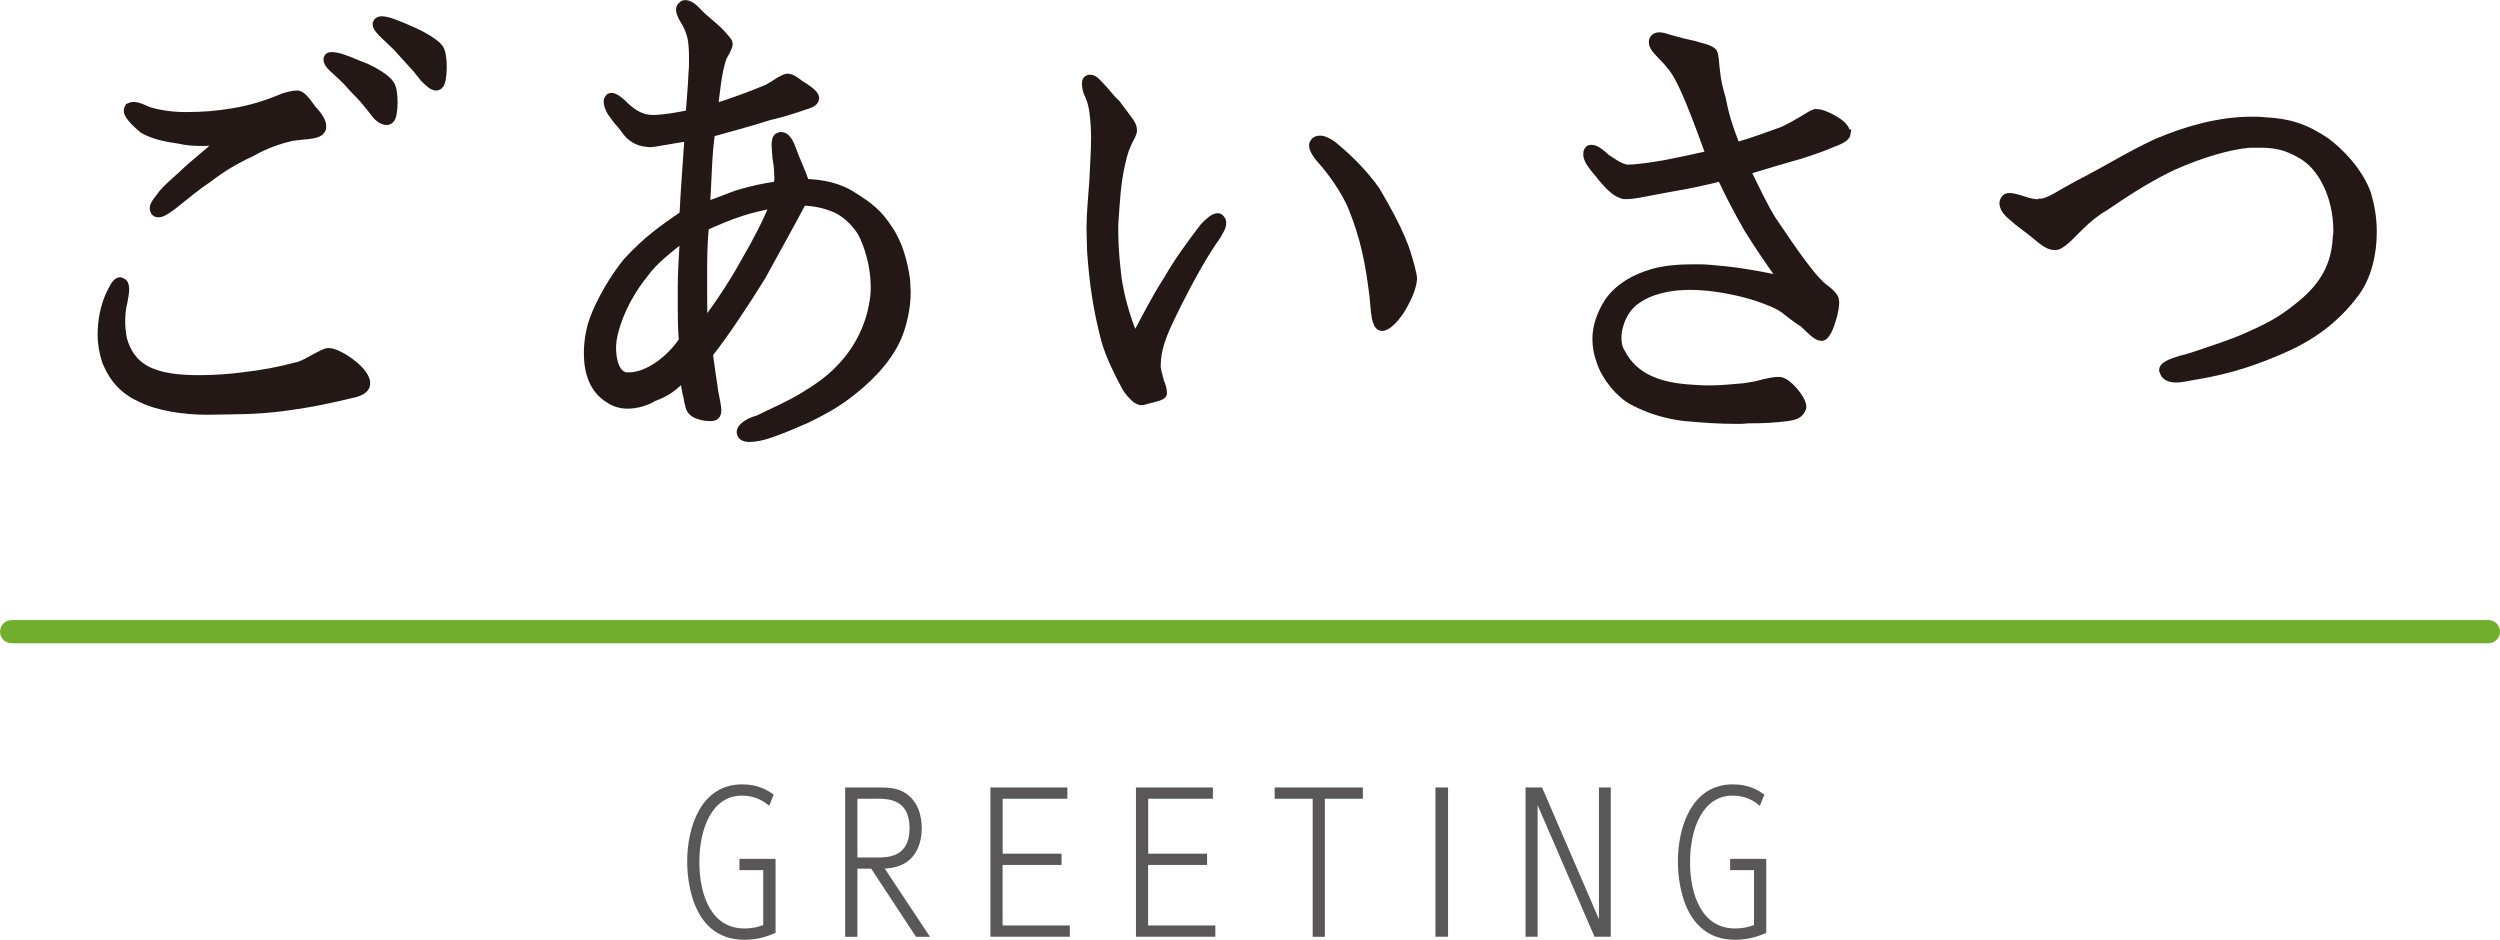
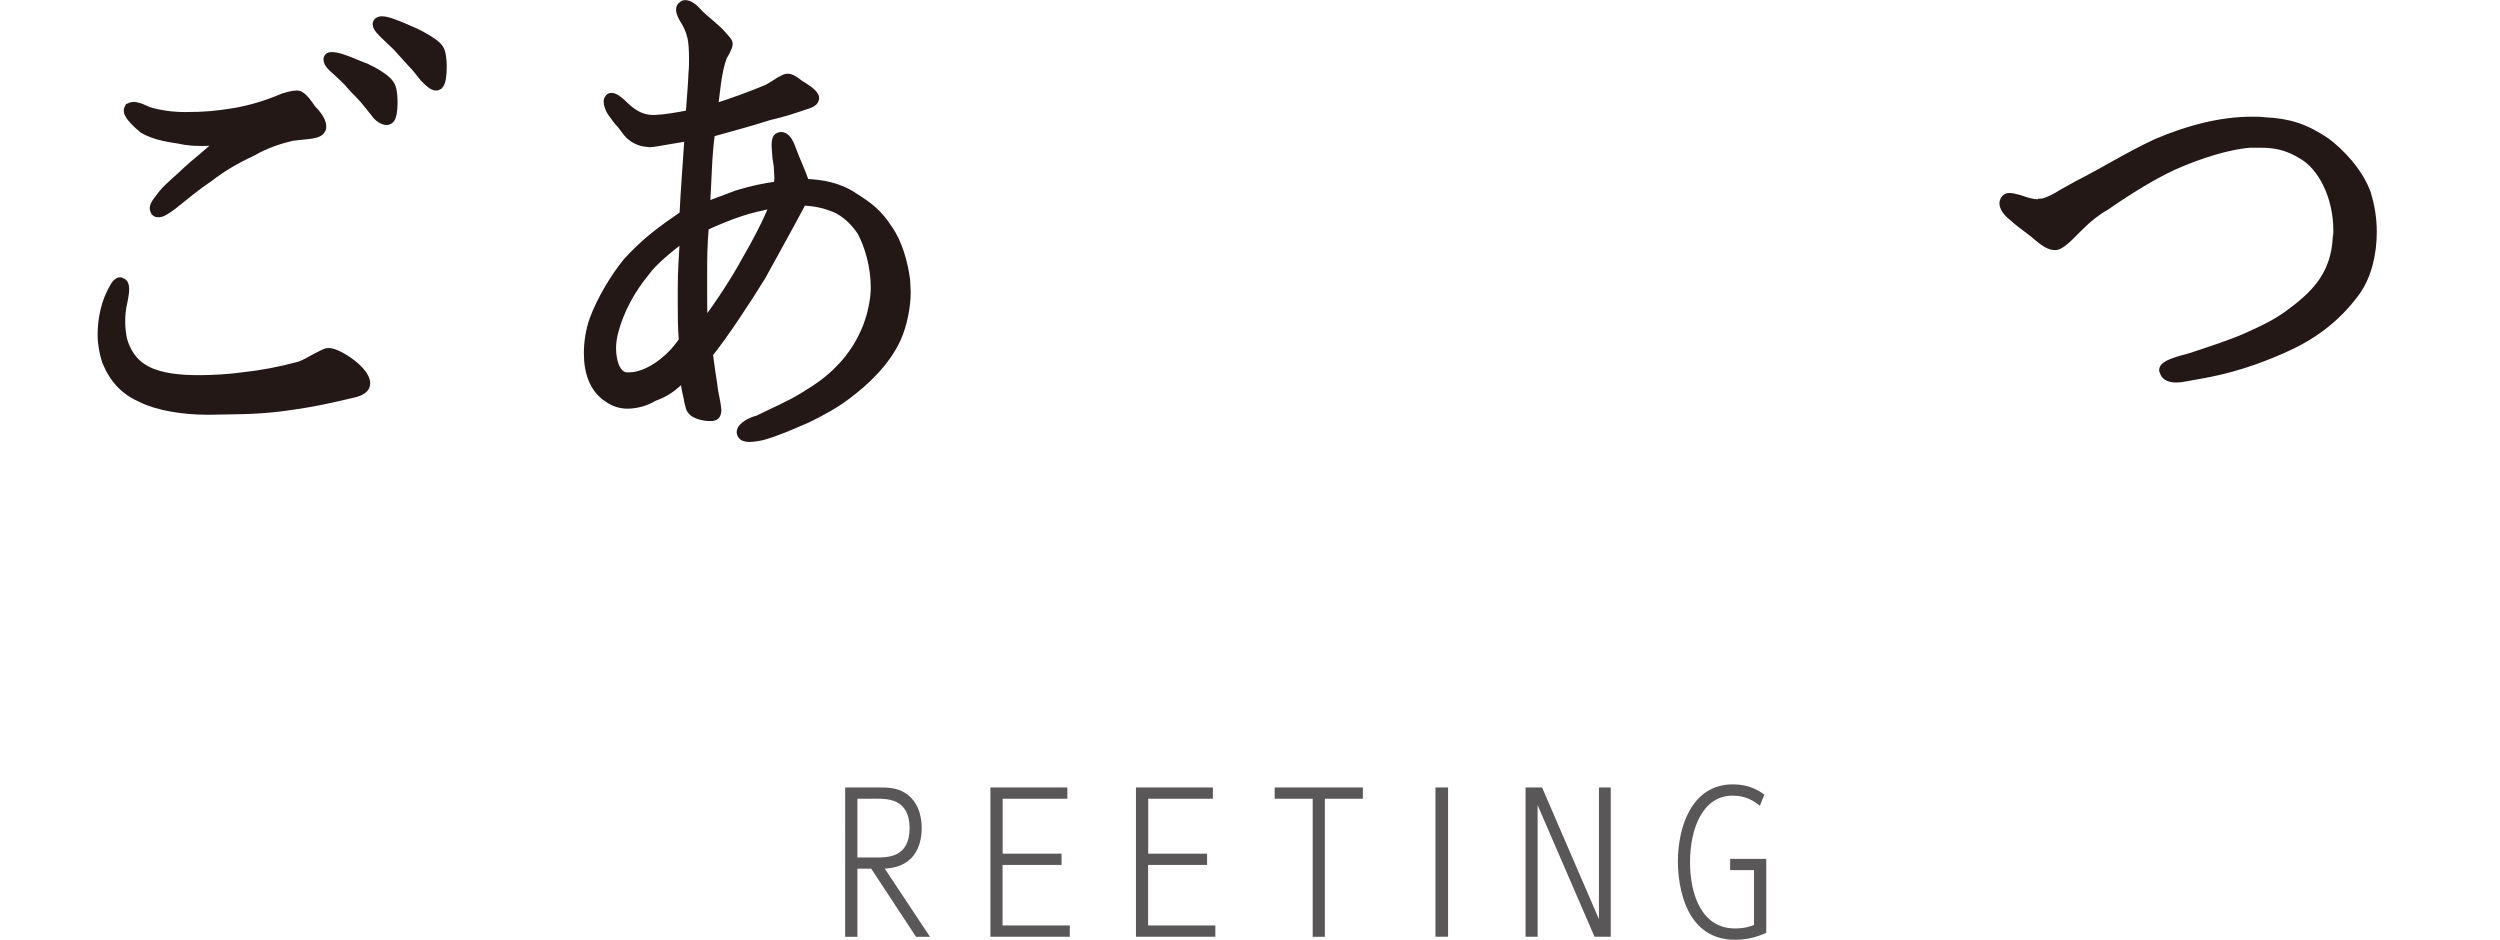
<svg xmlns="http://www.w3.org/2000/svg" version="1.1" id="レイヤー_1" x="0px" y="0px" viewBox="0 0 275.54 103.58" style="enable-background:new 0 0 275.54 103.58;" xml:space="preserve">
  <style type="text/css">
	.st0{fill:#231815;stroke:#231815;stroke-miterlimit:10;}
	.st1{fill:none;stroke:#72AE2D;stroke-width:2.551;stroke-linecap:round;stroke-linejoin:round;stroke-miterlimit:10;}
	.st2{fill:#595757;}
</style>
  <g>
    <g>
      <g>
        <g>
          <g>
            <path class="st0" d="M39.14,43.28c-2.62,0.62-4.37,1.06-8.17,1.56c-2.99,0.37-5.18,0.31-7.86,0.37c-0.12,0-0.25,0-0.37,0       c-2.43,0-5.3-0.44-7.05-1.31c-1.87-0.81-3.06-2-3.93-4.05c-0.31-0.94-0.5-1.93-0.5-2.99c0-1.5,0.31-3.06,0.87-4.3       c0.37-0.75,0.69-1.5,1.12-1.5c0.06,0,0.06,0.06,0.12,0.06c0.25,0.06,0.37,0.31,0.37,0.75s-0.12,0.94-0.19,1.37       c-0.19,0.75-0.25,1.5-0.25,2.25c0,0.5,0.06,1.19,0.19,1.87c0.37,1.37,1.12,2.68,2.68,3.49s3.68,1,5.8,1       c1.56,0,3.37-0.12,4.74-0.31c2.18-0.25,3.93-0.56,6.3-1.19c0.56-0.19,1.19-0.56,1.75-0.87c0.62-0.31,1.12-0.62,1.43-0.62h0.06       c1,0,4.05,2,4.05,3.37C40.32,42.66,40.01,43.03,39.14,43.28z M35.33,14.34c-0.19,0.31-0.81,0.44-1.43,0.5       c-0.56,0.06-1.31,0.12-1.75,0.19c-1.31,0.31-2.87,0.81-4.37,1.68c-1.87,0.87-3.24,1.68-4.8,2.87       c-1.31,0.87-2.43,1.81-3.99,3.06c-0.62,0.44-1.12,0.81-1.5,0.81c-0.12,0-0.25,0-0.37-0.12C17.06,23.2,17,23.08,17,22.95       c0-0.44,0.56-1,1-1.62c0.75-0.87,1.81-1.68,2.62-2.49c0.87-0.81,2.12-1.75,3.87-3.37c-1,0.06-1.62,0.12-2.18,0.12       c-1,0-1.75-0.06-2.56-0.25c-1.31-0.19-2.74-0.44-3.93-1.12c-0.69-0.56-1.68-1.5-1.68-2c0-0.19,0.06-0.25,0.12-0.37       c0.12-0.06,0.31-0.12,0.44-0.12c0.56,0,1.37,0.44,1.68,0.56c1.25,0.37,2.62,0.56,4.05,0.56c2,0,3.49-0.12,5.36-0.44       c1.87-0.31,3.68-0.87,5.43-1.62c0.62-0.19,1.12-0.31,1.43-0.31c0.06,0,0.12,0,0.19,0c0.56,0.12,1.19,1.12,1.5,1.56       c0.44,0.44,1.12,1.25,1.12,1.87C35.46,14.03,35.46,14.22,35.33,14.34z M42.94,13.16c-0.12,0.06-0.19,0.12-0.31,0.12       c-0.44,0-0.94-0.37-1.25-0.81c-0.5-0.62-0.87-1.12-1.31-1.62c-0.56-0.62-1.12-1.12-1.68-1.81c-0.44-0.44-0.87-0.87-1.37-1.31       c-0.31-0.25-0.87-0.75-0.87-1.18c0-0.06,0-0.12,0.06-0.19c0.06-0.12,0.25-0.12,0.37-0.12c0.37,0,0.81,0.12,1.19,0.25       c0.94,0.31,1.37,0.56,2.56,1c0.81,0.37,2.24,1.18,2.62,1.81c0.25,0.31,0.37,1.12,0.37,1.93       C43.32,12.22,43.19,12.97,42.94,13.16z M48.37,9.36c-0.12,0.06-0.19,0.12-0.31,0.12c-0.37,0-0.81-0.44-1.31-0.94       c-0.5-0.62-0.81-1.06-1.25-1.5c-0.62-0.69-1.18-1.31-1.75-1.93c-0.44-0.44-0.81-0.75-1.31-1.25c-0.25-0.25-0.87-0.81-0.87-1.19       c0-0.06,0-0.12,0.06-0.19c0.06-0.12,0.31-0.19,0.44-0.19c0.31,0,0.75,0.12,1.12,0.25c0.87,0.31,1.43,0.56,2.56,1.06       c0.81,0.37,2.25,1.19,2.62,1.75c0.25,0.31,0.37,1.19,0.37,2C48.74,8.3,48.62,9.11,48.37,9.36z" />
            <path class="st0" d="M98.83,37.23c-1.18,2.62-3.43,4.74-5.43,6.24c-1.37,1.06-2.99,1.93-4.55,2.68       c-1.62,0.69-3.24,1.43-4.86,1.87c-0.5,0.12-1.06,0.19-1.43,0.19c-0.44,0-0.69-0.12-0.81-0.37c0-0.06-0.06-0.12-0.06-0.19       c0-0.69,1.31-1.25,1.87-1.37c1.62-0.81,3.43-1.56,5.05-2.56c1.56-0.94,2.87-1.87,3.93-2.99c2-2,3.31-4.62,3.74-7.17       c0.12-0.56,0.19-1.25,0.19-1.87c0-2.37-0.69-4.68-1.5-6.17c-0.81-1.25-1.87-2.12-2.81-2.56c-1.19-0.5-2.25-0.75-3.74-0.81       c-1.31,2.49-3.06,5.61-4.49,8.23c-1.68,2.74-4.24,6.61-5.86,8.61c0.19,1.5,0.37,2.68,0.5,3.49c0.06,0.69,0.19,1.12,0.31,1.81       c0.06,0.37,0.12,0.69,0.12,0.94c0,0.25-0.06,0.44-0.19,0.56c-0.06,0.06-0.25,0.12-0.56,0.12c-0.69,0-1.62-0.25-1.93-0.62       c-0.19-0.19-0.25-0.37-0.31-0.69c-0.12-0.25-0.12-0.69-0.25-1.12c-0.12-0.56-0.25-1.12-0.31-2.12       c-1.25,1.31-2.06,1.87-3.43,2.37c-0.81,0.5-1.87,0.81-2.87,0.81c-0.69,0-1.43-0.19-2.12-0.69c-1.56-1-2.18-2.81-2.18-4.93       c0-1.12,0.19-2.49,0.62-3.68c0.75-2.06,2.25-4.61,3.68-6.36c2.18-2.37,3.87-3.55,6.24-5.18c0.12-2.68,0.37-5.67,0.56-8.67       c-1.06,0.19-1.93,0.31-2.62,0.44c-0.75,0.12-1.37,0.25-1.68,0.25c-0.06,0-0.06,0-0.06,0c-0.75-0.06-1.43-0.19-2.18-0.87       c-0.37-0.37-0.62-0.81-0.94-1.18c-0.37-0.37-0.62-0.75-0.94-1.19c-0.37-0.5-0.5-1-0.5-1.31c0-0.12,0.06-0.25,0.12-0.31       c0.06-0.12,0.19-0.12,0.25-0.12c0.31,0,0.62,0.25,1.06,0.62c1,1,2,1.81,3.55,1.81c0.06,0,0.12,0,0.19,0       c1.18-0.06,2.31-0.25,3.87-0.56c0.12-1.87,0.25-2.93,0.31-4.55c0.06-0.56,0.06-1.06,0.06-1.62c0-1-0.06-1.81-0.19-2.37       c-0.19-0.81-0.5-1.43-0.87-2c-0.12-0.19-0.37-0.69-0.37-1c0-0.19,0.06-0.37,0.25-0.44c0.06-0.12,0.19-0.12,0.25-0.12       c0.44,0,0.87,0.37,1.12,0.62c0.62,0.69,1.12,1.06,1.75,1.62c0.37,0.31,0.87,0.75,1.18,1.12c0.44,0.5,0.69,0.75,0.69,0.94       c0,0,0,0,0,0.06c0,0.12-0.06,0.31-0.19,0.56c-0.12,0.31-0.31,0.56-0.44,0.81c-0.62,1.75-0.75,3.8-1,5.74       c2.37-0.75,4.18-1.43,5.99-2.18c0.44-0.25,0.87-0.5,1.31-0.81c0.37-0.19,0.69-0.37,0.81-0.37c0.06,0,0.06,0,0.06,0       c0.37,0,0.75,0.25,1.31,0.69c0.81,0.5,1.68,1.06,1.68,1.5c0,0.06,0,0.06,0,0.06c-0.06,0.44-0.75,0.62-1.18,0.75       c-1.31,0.44-2.18,0.75-3.8,1.12c-2.18,0.69-4.24,1.25-6.49,1.87c-0.37,2.56-0.37,5.3-0.56,8.17c1.37-0.5,2.31-0.87,3.49-1.31       c1.68-0.5,2.81-0.75,4.55-1c0-0.31,0.06-0.62,0.06-0.87c0-0.37-0.06-0.75-0.06-1.06c0-0.44-0.19-1.06-0.19-1.62       c0-0.12-0.06-0.56-0.06-0.94c0-0.37,0.06-0.81,0.31-0.87c0.12-0.06,0.19-0.06,0.25-0.06c0.44,0,0.81,0.5,1.12,1.37       c0.44,1.25,1,2.31,1.5,3.8c1.81,0.06,3.68,0.37,5.36,1.5c1.68,1.06,2.68,1.81,3.8,3.55c1.06,1.5,1.68,3.68,1.93,5.61       c0,0.37,0.06,0.87,0.06,1.25C99.89,33.8,99.46,35.8,98.83,37.23z M71.08,30c-1.37,1.68-2.81,3.99-3.49,6.8       c-0.12,0.5-0.19,1.06-0.19,1.56c0,1.56,0.5,3.06,1.62,3.18c0.12,0,0.25,0,0.31,0c2.06,0,4.55-1.81,5.99-3.99       c-0.12-1.5-0.12-2.74-0.12-3.93c0-0.5,0-1,0-1.5c0-0.12,0-0.25,0-0.37c0-0.06,0-0.19,0-0.19c0-1.5,0.12-3.31,0.25-5.55       C73.7,27.38,72.02,28.69,71.08,30z M81.68,23.32c-1.37,0.44-2.81,1.06-4.05,1.62c-0.19,2.18-0.19,3.55-0.19,5.3       c0,0.44,0,0.94,0,1.62c0,1.12,0,2.56,0.06,4.12c1.93-2.56,3.62-5.18,4.8-7.36c1.06-1.81,2.25-4.05,3.12-6.24       C83.74,22.76,82.8,22.95,81.68,23.32z" />
-             <path class="st0" d="M134.11,25.88c-1.68,2.37-3.12,5.11-4.37,7.55c-1.06,2.24-2.31,4.37-2.31,6.92c0,0.5,0.25,1.19,0.37,1.75       c0.12,0.19,0.31,0.81,0.31,1.12c0,0.06,0,0.12,0,0.19c-0.12,0.25-1.06,0.44-1.5,0.56c-0.31,0.06-0.56,0.19-0.81,0.19       c-0.19,0-0.31-0.12-0.5-0.19c-0.37-0.25-0.94-0.94-1.12-1.25c-0.87-1.62-1.81-3.49-2.31-5.24c-0.87-3.31-1.31-6.24-1.56-9.85       c0-0.87-0.06-1.75-0.06-2.43c0-1.81,0.19-3.37,0.31-5.24c0.06-1.62,0.19-3.12,0.19-4.74c0-0.94-0.06-2-0.19-2.93       c-0.06-0.5-0.25-1.31-0.5-1.81c-0.19-0.37-0.31-0.81-0.31-1.19c0-0.25,0-0.44,0.19-0.5c0.06-0.06,0.12-0.06,0.19-0.06       c0.44,0,0.81,0.5,1.12,0.81c0.62,0.62,1.12,1.37,1.75,1.93c0.5,0.69,1,1.31,1.31,1.75s0.5,0.69,0.5,1.18       c0,0.31-0.31,0.81-0.44,1.06c-0.31,0.62-0.62,1.43-0.81,2.37c-0.56,2.37-0.62,4.24-0.81,6.92c0,0.31,0,0.62,0,0.87       c0,1.68,0.19,3.62,0.37,5.05c0.25,1.81,0.87,4.24,1.93,6.74c1.06-1.87,2.18-4.24,3.68-6.55c1.18-2.06,2.56-3.93,3.99-5.8       c0.5-0.56,1.12-1.06,1.43-1.06c0.12,0,0.19,0,0.25,0.06c0.19,0.19,0.25,0.31,0.25,0.5C134.67,25.07,134.24,25.57,134.11,25.88z        M154.19,34.36c-0.87,1.25-1.56,1.62-1.87,1.62c-0.37-0.06-0.44-0.31-0.62-0.94c-0.12-0.62-0.19-1.68-0.25-2.31       c-0.44-3.68-1-6.55-2.37-9.92c-0.69-1.68-2.18-3.87-3.49-5.3c-0.5-0.56-0.81-1.12-0.81-1.5c0-0.12,0.06-0.25,0.12-0.31       c0.12-0.19,0.31-0.25,0.62-0.25c0.37,0,0.87,0.25,1.37,0.62c1.68,1.37,3.49,3.18,4.74,4.99c0.87,1.5,2.74,4.68,3.43,7.11       c0.19,0.62,0.62,2.06,0.62,2.56C155.62,31.81,154.88,33.3,154.19,34.36z" />
-             <path class="st0" d="M203.46,14.78c-0.06,0.37-1.06,0.81-1.5,0.94c-1,0.44-1.87,0.75-3.62,1.31c-2,0.56-2.99,0.87-5.92,1.75       c1.12,2.25,1.75,3.68,2.81,5.43c1.12,1.62,4.05,6.17,5.67,7.48c0.44,0.31,1.06,0.81,1.25,1.25c0,0.06,0.06,0.25,0.06,0.37       c0,0.44-0.12,1.12-0.31,1.75c-0.25,0.94-0.69,1.93-1.06,2c-0.06,0-0.12,0-0.12,0c-0.5,0-1.25-0.87-1.62-1.18       c-0.19-0.19-0.37-0.37-0.62-0.5c-0.5-0.31-0.94-0.69-1.37-1c-0.5-0.44-1.06-0.75-1.62-1c-2.18-0.94-4.49-1.5-7.05-1.81       c-0.69-0.06-1.37-0.12-2.18-0.12c-2.18,0-4.37,0.44-5.99,1.62c-1.25,0.87-2.06,2.62-2.06,4.18c0,0.62,0.12,1.19,0.44,1.68       c1.5,2.87,4.43,3.68,7.23,3.93c0.94,0.06,1.68,0.12,2.49,0.12c1.25,0,2.43-0.12,3.93-0.25c0.81-0.12,1.5-0.25,2.12-0.44       c0.62-0.12,1.06-0.25,1.62-0.25c0.06,0,0.06,0,0.06,0c0.81,0,2.49,1.93,2.49,2.81c0,0.06,0,0.12-0.06,0.19       c-0.25,0.62-0.75,0.75-1.5,0.87c-1.5,0.19-2.62,0.25-4.43,0.25c-0.37,0.06-0.81,0.06-1.19,0.06c-2,0-3.55-0.12-5.74-0.31       c-2.06-0.25-3.87-0.81-5.67-1.75c-1.43-0.75-2.99-2.62-3.55-4.37c-0.31-0.87-0.44-1.62-0.44-2.43c0-1.43,0.5-2.74,1.31-4.05       c1.12-1.62,2.93-2.62,4.86-3.18c1.31-0.37,2.87-0.5,4.43-0.5c0.69,0,1.25,0,1.87,0.06c2.43,0.19,4.55,0.5,8.11,1.25       c-1.68-2.37-2.5-3.55-3.87-5.74c-1.31-2.31-1.93-3.49-2.99-5.74c-2.31,0.56-3.43,0.81-5.61,1.18       c-1.12,0.19-2.25,0.44-3.31,0.62c-0.62,0.12-1.25,0.19-1.56,0.19c-0.19,0-0.37,0-0.44-0.06c-0.87-0.25-1.56-1.12-2.18-1.81       c-0.19-0.31-0.87-1-1.19-1.5c-0.19-0.25-0.44-0.69-0.44-1.06c0-0.12,0-0.31,0.12-0.44c0.06-0.12,0.19-0.12,0.31-0.12       c0.5,0,1.31,0.75,1.56,1c0.62,0.37,1.43,1.06,2.31,1.18c0.06,0,0.12,0,0.25,0c0.81,0,2.99-0.31,3.99-0.5       c1.93-0.37,2.43-0.5,4.99-1.06c-0.69-1.87-1.5-4.12-2.25-5.92c-0.5-1.19-1.31-3.12-2.18-4.05c-0.37-0.5-0.87-0.94-1.25-1.37       c-0.25-0.25-0.62-0.69-0.62-1.06c0-0.06,0-0.19,0.06-0.31c0.12-0.25,0.37-0.31,0.62-0.31c0.31,0,0.81,0.19,1.25,0.31       c0.87,0.25,1.87,0.5,2.49,0.62c0.5,0.19,1.75,0.37,2.12,0.81c0.19,0.31,0.19,1.25,0.31,2.12c0.12,1.18,0.37,2.06,0.62,2.93       c0.31,1.62,0.69,2.99,1.62,5.36c2.37-0.69,3.55-1.18,5.18-1.75c0.94-0.44,1.68-0.87,2.31-1.25c0.31-0.19,1-0.62,1.25-0.69       c0.06,0,0.12,0,0.12,0c0.44,0,1.18,0.25,2,0.75c0.44,0.25,1.25,0.81,1.25,1.43V14.78z" />
            <path class="st0" d="M259.6,32.18c-2.25,3.06-4.99,4.93-7.98,6.24s-5.74,2.25-9.35,2.87c-0.81,0.12-1.75,0.37-2.43,0.37       c-0.69,0-1.25-0.25-1.31-0.75c-0.06-0.06-0.06-0.06-0.06-0.12c0-0.56,1.31-0.94,3.12-1.43c2.06-0.69,4.37-1.43,6.05-2.18       c1.93-0.87,3.43-1.56,5.11-2.87c2.68-2,4.68-4.24,4.86-8.17c0.06-0.25,0.06-0.56,0.06-0.75c0-3.62-1.62-7.11-4.05-8.42       c-1.56-0.94-2.93-1.19-4.49-1.19c-0.38,0-0.75,0-1.19,0c-2.25,0.19-5.43,1.12-8.48,2.49c-2.25,1.06-4.61,2.49-7.42,4.43       c-1,0.56-1.93,1.31-2.81,2.18c-0.56,0.5-1.87,2.06-2.62,2.18c-0.06,0-0.12,0-0.19,0c-0.69,0-1.5-0.75-2.18-1.31       c-0.75-0.62-1.62-1.18-2.43-1.93c-0.62-0.5-0.94-1-0.94-1.43c0-0.12,0.06-0.25,0.12-0.37c0.12-0.19,0.25-0.25,0.5-0.25       c0.31,0,0.69,0.12,1.18,0.25c0.69,0.25,1.37,0.44,1.93,0.44c0.12,0,0.19,0,0.25-0.06c0.5,0,1.19-0.31,1.87-0.69       c0.69-0.44,1.56-0.87,2.31-1.31c3.18-1.62,5.49-3.12,8.67-4.61c3.37-1.43,6.92-2.43,10.54-2.43c0.44,0,0.87,0,1.31,0.06       c2.68,0.12,4.49,0.69,6.8,2.25c1.43,1.06,3.62,3.24,4.49,5.74c0.37,1.25,0.62,2.62,0.62,4.12       C261.47,27.88,260.91,30.37,259.6,32.18z" />
          </g>
        </g>
      </g>
    </g>
-     <line class="st1" x1="1.28" y1="69.62" x2="274.26" y2="69.62" />
    <g>
-       <path class="st2" d="M84.78,88.81c-0.55-0.44-1.45-1.12-3.01-1.12c-3.32,0-4.69,3.68-4.69,7.32c0,3.77,1.39,7.32,4.94,7.32    c1.07,0,1.7-0.23,2.1-0.38V95.9H81.5v-1.24h3.98v8.16c-0.72,0.29-1.79,0.76-3.43,0.76c-6.19,0-6.31-7.51-6.31-8.63    c0-3.72,1.47-8.5,6.06-8.5c1.68,0,2.67,0.57,3.47,1.12L84.78,88.81z" />
      <path class="st2" d="M102.5,103.25h-1.54l-4.94-7.51H94.5v7.51h-1.35V86.79h3.75c0.99,0,1.92,0.04,2.8,0.57    c1.56,0.93,1.89,2.74,1.89,3.89c0,1.41-0.44,4.33-4.08,4.48L102.5,103.25z M96.57,94.51c1.28,0,3.68,0,3.68-3.24    c0-3.22-2.4-3.24-3.66-3.24H94.5v6.48H96.57z" />
      <path class="st2" d="M117,94.09v1.24h-6.5v6.67h7.41v1.24h-8.75V86.79h8.48v1.24h-7.13v6.06H117z" />
      <path class="st2" d="M133.04,94.09v1.24h-6.5v6.67h7.41v1.24h-8.75V86.79h8.48v1.24h-7.13v6.06H133.04z" />
      <path class="st2" d="M146.03,103.25h-1.35V88.03h-4.19v-1.24h9.72v1.24h-4.19V103.25z" />
      <path class="st2" d="M159.6,86.79v16.45h-1.39V86.79H159.6z" />
      <path class="st2" d="M169.96,86.79l6.27,14.52V86.79h1.3v16.45h-1.79l-6.27-14.5v14.5h-1.33V86.79H169.96z" />
      <path class="st2" d="M193.97,88.81c-0.55-0.44-1.45-1.12-3.01-1.12c-3.32,0-4.69,3.68-4.69,7.32c0,3.77,1.39,7.32,4.95,7.32    c1.07,0,1.7-0.23,2.1-0.38V95.9h-2.63v-1.24h3.98v8.16c-0.72,0.29-1.79,0.76-3.43,0.76c-6.19,0-6.31-7.51-6.31-8.63    c0-3.72,1.47-8.5,6.06-8.5c1.68,0,2.67,0.57,3.47,1.12L193.97,88.81z" />
    </g>
  </g>
</svg>